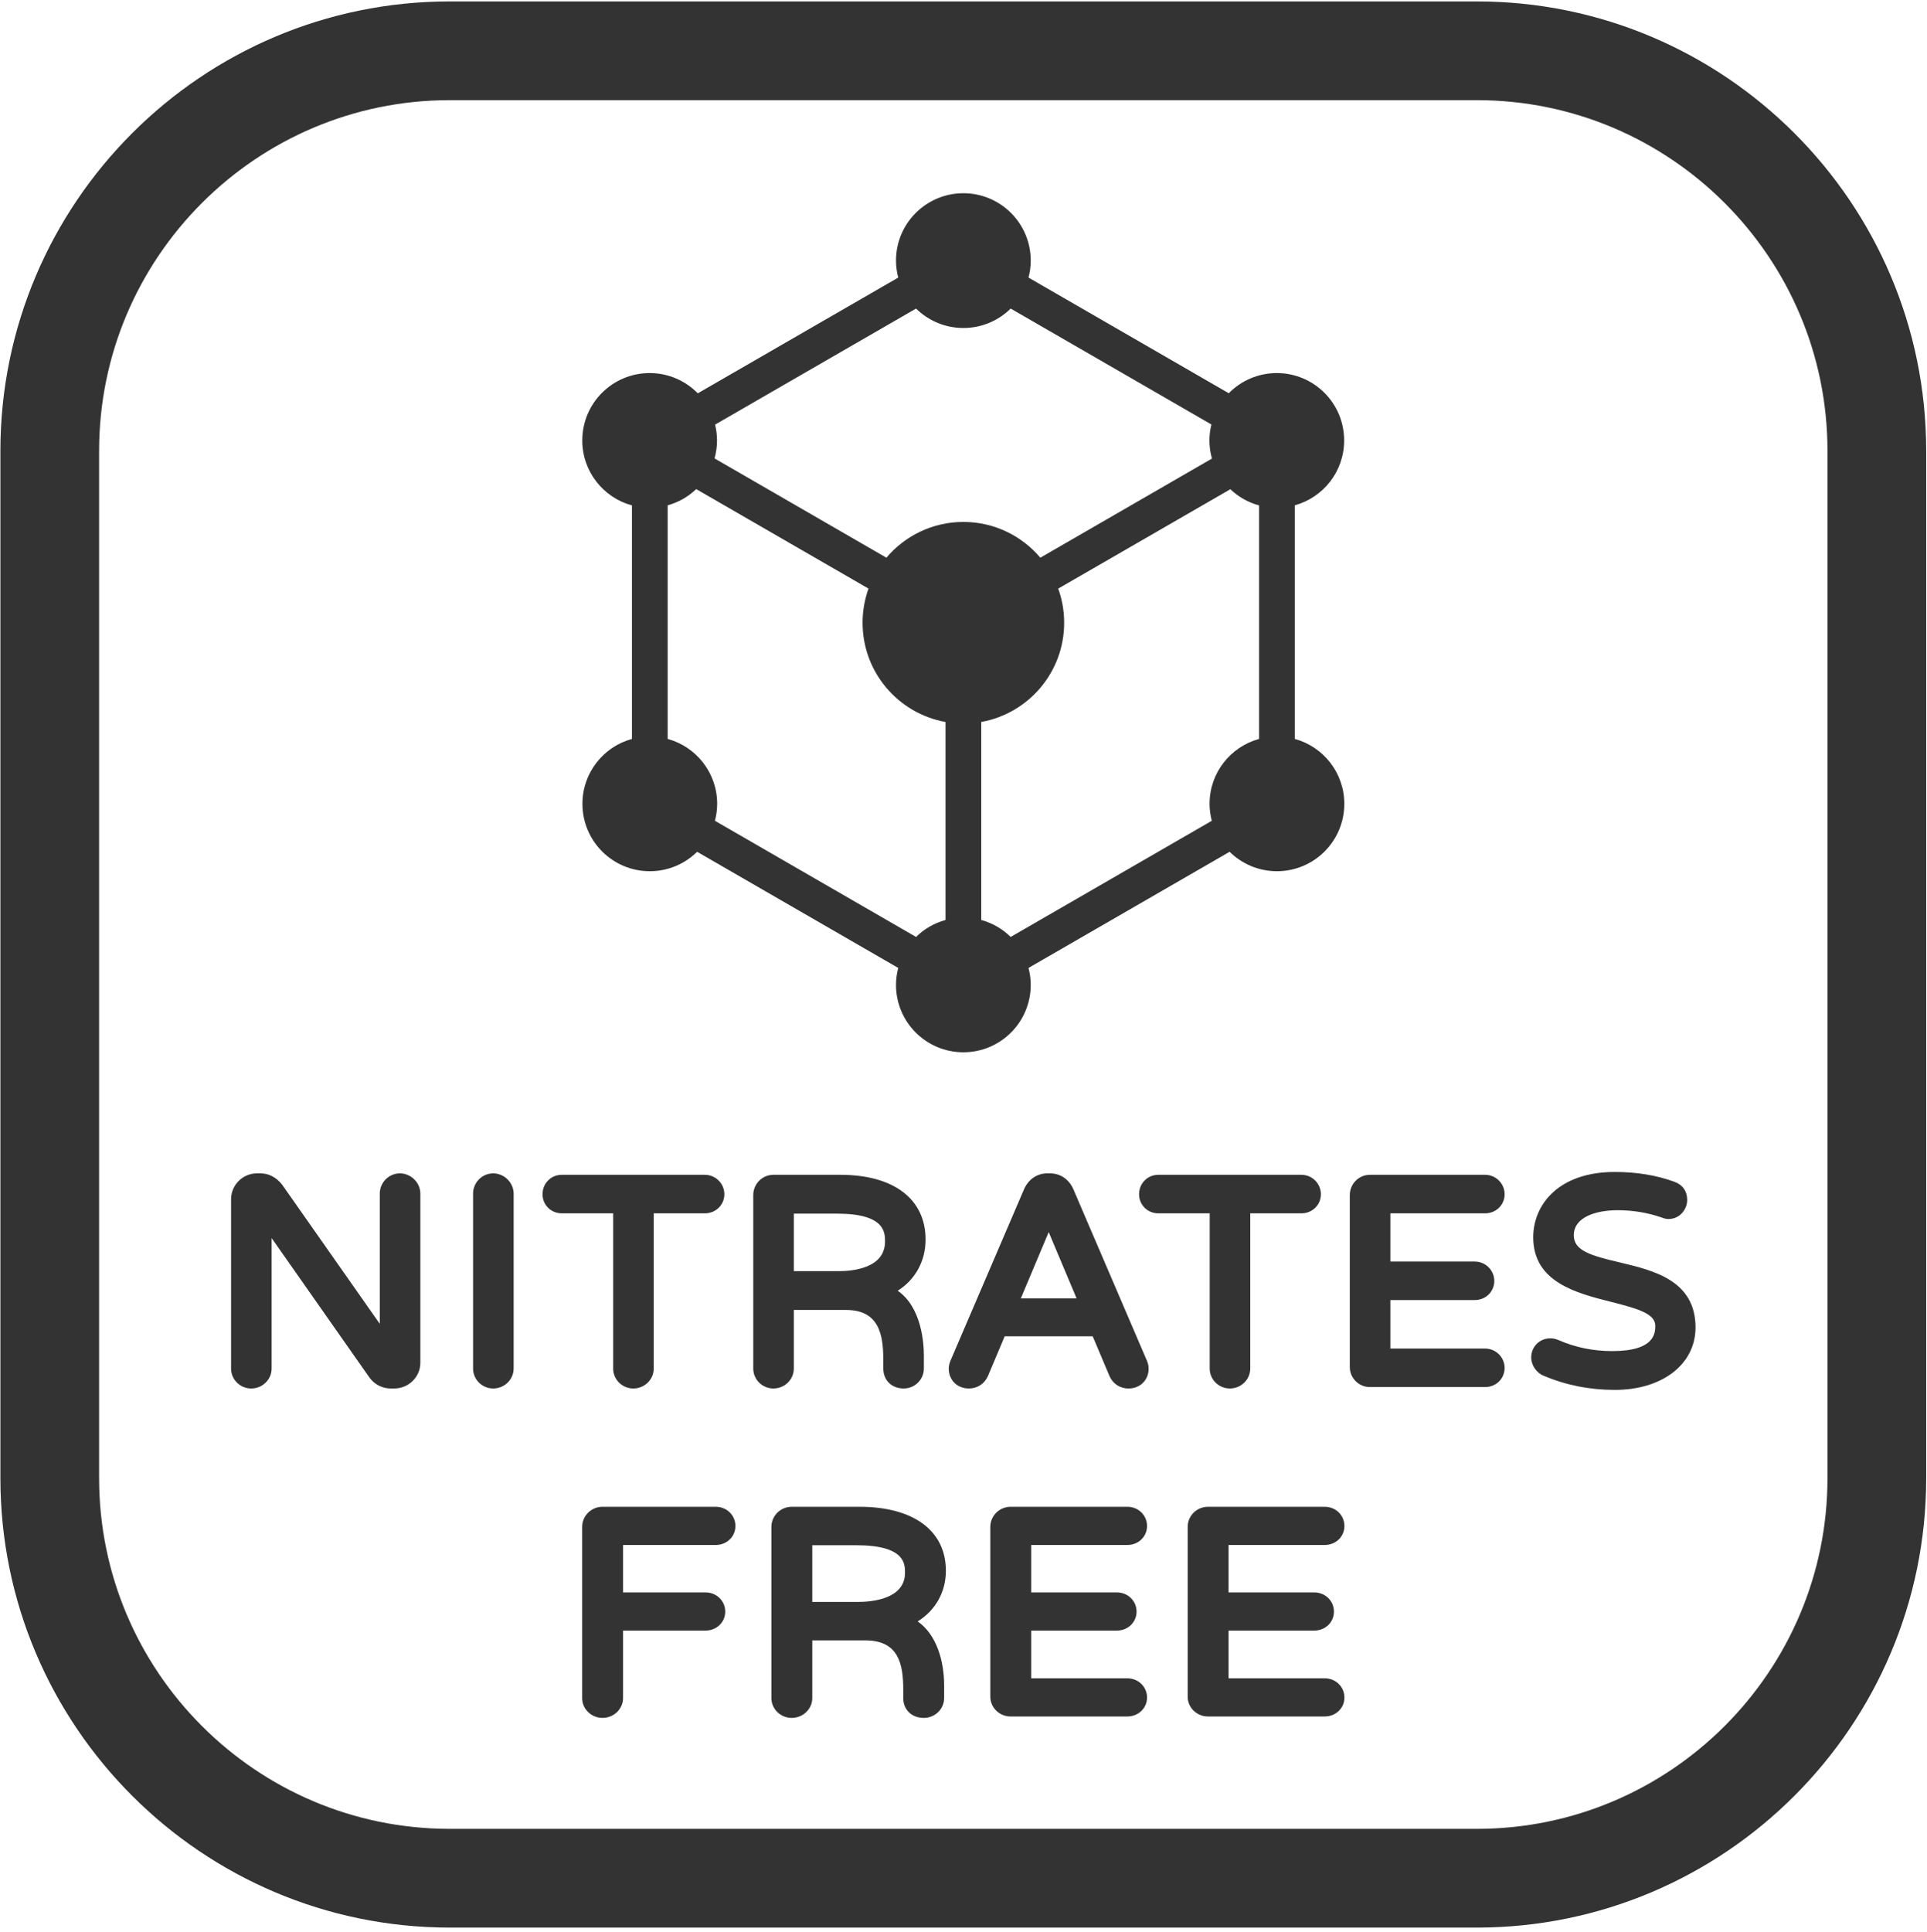
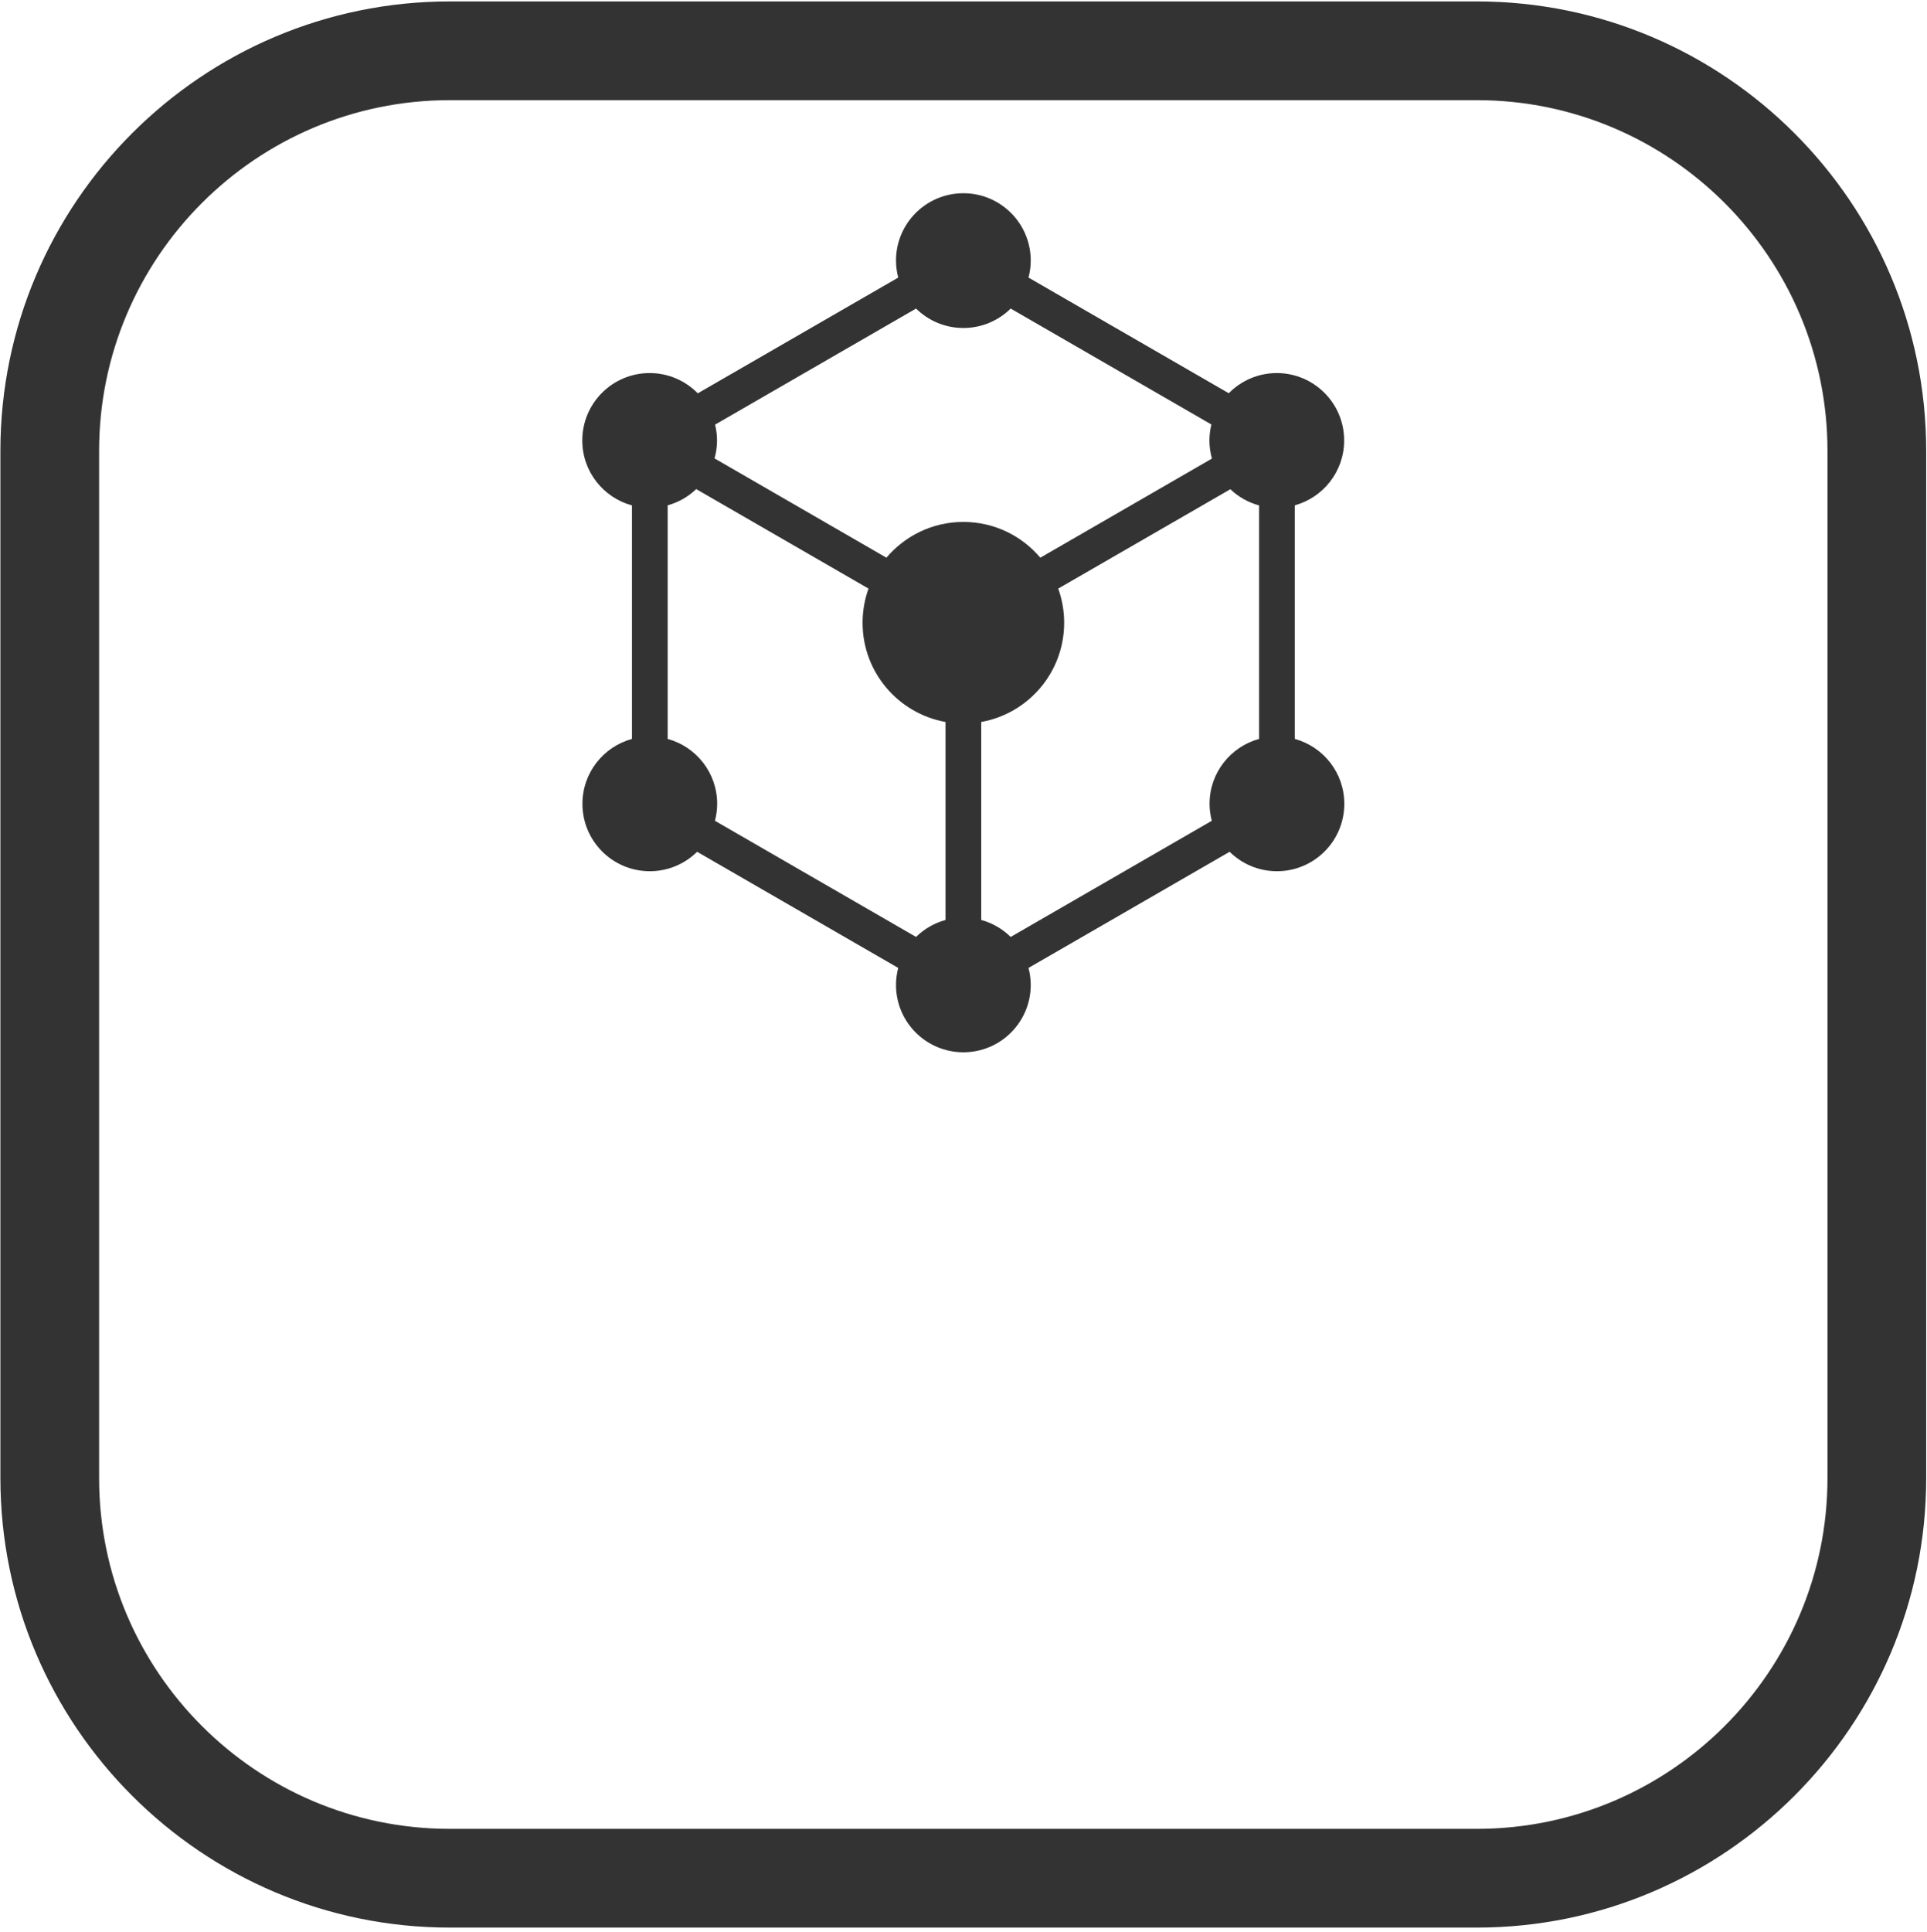
<svg xmlns="http://www.w3.org/2000/svg" width="449px" height="450px" viewBox="0 0 449 450" version="1.1">
  <title>Group 8</title>
  <desc>Created with Sketch.</desc>
  <defs />
  <g id="Page-1" stroke="none" stroke-width="1" fill="none" fill-rule="evenodd">
    <g id="allergen-stamp" transform="translate(0, -711)" fill="#333333">
      <g id="Group-8" transform="translate(0, 711)">
        <path d="M213.448,71.882 C216.283,74.679 220.173,76.409 224.47,76.409 C228.767,76.409 232.657,74.679 235.491,71.882 L282.264,98.89 C281.972,100.08 281.8,101.33 281.8,102.61 C281.8,104.07 282.016,105.49 282.39,106.83 L242.4,129.92 C238.092,124.83 231.66,121.59 224.47,121.59 C217.279,121.59 210.847,124.83 206.54,129.92 L166.489,106.79 C166.857,105.46 167.07,104.06 167.07,102.61 C167.07,101.34 166.902,100.11 166.616,98.92 L213.448,71.882 Z M155.571,172.14 L155.571,117.72 C158.102,117.02 160.374,115.71 162.218,113.94 L202.369,137.12 C201.475,139.61 200.985,142.28 200.985,145.08 C200.985,156.63 209.324,166.22 220.307,168.19 L220.307,214.32 C217.683,215.04 215.331,216.41 213.448,218.27 L166.582,191.21 C166.911,189.95 167.104,188.63 167.104,187.26 C167.104,180.03 162.216,173.96 155.571,172.14 Z M281.834,187.26 C281.834,188.63 282.028,189.95 282.357,191.21 L235.491,218.27 C233.609,216.41 231.257,215.04 228.633,214.32 L228.633,168.19 C239.616,166.22 247.954,156.63 247.954,145.08 C247.954,142.28 247.464,139.61 246.57,137.12 L286.68,113.97 C288.536,115.74 290.822,117.05 293.369,117.74 L293.369,172.14 C286.723,173.96 281.834,180.03 281.834,187.26 Z M301.695,172.14 L301.695,117.72 C308.323,115.89 313.194,109.82 313.194,102.61 C313.194,93.94 306.167,86.91 297.497,86.91 C293.116,86.91 289.158,88.71 286.31,91.61 L239.645,64.666 C239.974,63.4 240.167,62.08 240.167,60.712 C240.167,52.042 233.139,45.015 224.47,45.015 C215.8,45.015 208.772,52.042 208.772,60.712 C208.772,62.081 208.966,63.401 209.295,64.666 L162.584,91.63 C159.735,88.72 155.768,86.91 151.373,86.91 C142.704,86.91 135.676,93.94 135.676,102.61 C135.676,109.85 140.582,115.93 147.245,117.74 L147.245,172.14 C140.6,173.96 135.71,180.03 135.71,187.26 C135.71,195.93 142.738,202.96 151.408,202.96 C155.704,202.96 159.595,201.23 162.429,198.43 L209.295,225.49 C208.966,226.75 208.772,228.07 208.772,229.44 C208.772,238.11 215.8,245.14 224.47,245.14 C233.139,245.14 240.167,238.11 240.167,229.44 C240.167,228.07 239.974,226.75 239.645,225.49 L286.51,198.43 C289.345,201.23 293.235,202.96 297.532,202.96 C306.201,202.96 313.229,195.93 313.229,187.26 C313.229,180.03 308.34,173.96 301.695,172.14 L301.695,172.14 Z" id="Fill-26" />
-         <path d="M377.357,294.08 C370.75,292.52 366.701,291.38 366.701,287.78 C366.701,283.47 371.984,281.93 376.927,281.93 C380.443,281.93 383.882,282.5 387.082,283.6 C387.741,283.86 388.277,283.98 388.767,283.98 C391.458,283.98 393.125,281.67 393.125,279.53 C393.125,277.51 392.033,275.97 390.147,275.31 C386.007,273.79 381.334,273.02 376.258,273.02 C363.127,273.02 357.25,280.67 357.25,288.24 C357.25,298.7 367.322,301.24 375.415,303.29 C381.802,304.9 385.68,306.08 385.68,308.84 C385.68,310.46 385.68,314.75 375.656,314.75 C371.239,314.75 367.033,313.89 363.133,312.18 C362.491,311.91 361.879,311.78 361.206,311.78 C358.725,311.78 356.781,313.74 356.781,316.23 C356.781,318.04 358.017,319.83 359.679,320.49 C364.831,322.68 370.409,323.79 376.258,323.79 C387.331,323.79 395.065,317.81 395.065,309.24 C395.065,298.27 385.247,295.95 377.357,294.08 Z M346.026,282.66 C348.582,282.66 350.584,280.7 350.584,278.21 C350.584,275.71 348.539,273.68 346.026,273.68 L319.201,273.68 C316.613,273.68 314.509,275.8 314.509,278.4 L314.509,318.48 C314.509,321.04 316.613,323.13 319.201,323.13 L346.026,323.13 C348.582,323.13 350.584,321.18 350.584,318.68 C350.584,316.18 348.539,314.16 346.026,314.16 L323.96,314.16 L323.96,302.86 L343.617,302.86 C346.173,302.86 348.176,300.91 348.176,298.41 C348.176,295.92 346.131,293.89 343.617,293.89 L323.96,293.89 L323.96,282.66 L346.026,282.66 Z M303.216,273.68 L269.902,273.68 C267.384,273.68 265.411,275.67 265.411,278.21 C265.411,280.7 267.384,282.66 269.902,282.66 L281.867,282.66 L281.867,318.81 C281.867,321.38 283.972,323.46 286.559,323.46 C289.183,323.46 291.318,321.38 291.318,318.81 L291.318,282.66 L303.216,282.66 C305.772,282.66 307.774,280.7 307.774,278.21 C307.774,275.71 305.729,273.68 303.216,273.68 Z M237.854,302.47 L244.352,287.03 L250.85,302.47 L237.854,302.47 Z M250.109,277.07 C249.098,274.74 247.071,273.35 244.687,273.35 L244.017,273.35 C241.633,273.35 239.606,274.74 238.592,277.08 L221.537,316.82 C221.223,317.54 221.063,318.21 221.063,318.81 C221.063,321.51 223.036,323.46 225.755,323.46 C227.715,323.46 229.364,322.4 230.181,320.59 L234.095,311.31 L254.608,311.31 L258.539,320.62 C259.339,322.4 260.989,323.46 262.949,323.46 C265.667,323.46 267.641,321.51 267.641,318.81 C267.641,318.21 267.482,317.54 267.17,316.83 L250.109,277.07 Z M195.389,296.13 L184.963,296.13 L184.963,282.73 L195.055,282.73 C206.216,282.73 206.216,287.12 206.216,289.23 C206.216,295.46 198.644,296.13 195.389,296.13 Z M215.667,288.77 C215.667,279.32 208.237,273.68 195.791,273.68 L180.204,273.68 C177.616,273.68 175.512,275.8 175.512,278.4 L175.512,318.81 C175.512,321.38 177.616,323.46 180.204,323.46 C182.828,323.46 184.963,321.38 184.963,318.81 L184.963,305.17 L197.128,305.17 C204.763,305.17 205.815,310.78 205.815,316.83 L205.815,318.81 C205.815,321.55 207.772,323.46 210.574,323.46 C213.161,323.46 215.266,321.38 215.266,318.81 L215.266,315.77 C215.266,312.95 214.768,304.58 209.177,300.69 C213.254,298.11 215.667,293.79 215.667,288.77 Z M164.22,273.68 L130.907,273.68 C128.388,273.68 126.414,275.67 126.414,278.21 C126.414,280.7 128.388,282.66 130.907,282.66 L142.871,282.66 L142.871,318.81 C142.871,321.38 144.976,323.46 147.563,323.46 C150.187,323.46 152.322,321.38 152.322,318.81 L152.322,282.66 L164.22,282.66 C166.776,282.66 168.779,280.7 168.779,278.21 C168.779,275.71 166.734,273.68 164.22,273.68 Z M114.92,273.35 C112.333,273.35 110.229,275.47 110.229,278.07 L110.229,318.81 C110.229,321.38 112.333,323.46 114.92,323.46 C117.544,323.46 119.68,321.38 119.68,318.81 L119.68,278.07 C119.68,275.52 117.5,273.35 114.92,273.35 Z M93.184,273.35 C90.596,273.35 88.491,275.47 88.491,278.07 L88.491,308.4 C88.491,308.4 65.759,276 65.74,275.98 C64.408,274.29 62.632,273.35 60.74,273.35 L59.87,273.35 C56.545,273.35 53.84,276.06 53.84,279.39 L53.84,318.81 C53.84,321.38 55.945,323.46 58.533,323.46 C61.157,323.46 63.291,321.38 63.291,318.81 L63.291,288.42 L86.159,321.02 C87.341,322.57 89.122,323.46 91.043,323.46 L91.846,323.46 C95.208,323.46 97.943,320.78 97.943,317.49 L97.943,278.07 C97.943,275.52 95.764,273.35 93.184,273.35 L93.184,273.35 Z" id="Fill-27" />
-         <path d="M308.663,390.98 L286.261,390.98 L286.261,379.86 L306.221,379.86 C308.796,379.86 310.814,377.92 310.814,375.45 C310.814,372.94 308.796,370.97 306.221,370.97 L286.261,370.97 L286.261,359.92 L308.663,359.92 C311.238,359.92 313.255,357.98 313.255,355.5 C313.255,352.99 311.238,351.02 308.663,351.02 L281.464,351.02 C278.857,351.02 276.736,353.12 276.736,355.7 L276.736,395.26 C276.736,397.8 278.857,399.87 281.464,399.87 L308.663,399.87 C311.238,399.87 313.255,397.93 313.255,395.46 C313.255,392.95 311.238,390.98 308.663,390.98 Z M262.674,359.92 C265.249,359.92 267.267,357.98 267.267,355.5 C267.267,352.99 265.249,351.02 262.674,351.02 L235.475,351.02 C232.868,351.02 230.747,353.12 230.747,355.7 L230.747,395.26 C230.747,397.8 232.868,399.87 235.475,399.87 L262.674,399.87 C265.249,399.87 267.267,397.93 267.267,395.46 C267.267,392.95 265.249,390.98 262.674,390.98 L240.272,390.98 L240.272,379.86 L260.232,379.86 C262.807,379.86 264.825,377.92 264.825,375.45 C264.825,372.94 262.807,370.97 260.232,370.97 L240.272,370.97 L240.272,359.92 L262.674,359.92 Z M199.863,373.19 L189.264,373.19 L189.264,359.98 L199.524,359.98 C210.871,359.98 210.871,364.31 210.871,366.39 C210.871,372.52 203.173,373.19 199.863,373.19 Z M220.396,365.93 C220.396,356.6 212.872,351.02 200.27,351.02 L184.467,351.02 C181.86,351.02 179.739,353.12 179.739,355.7 L179.739,395.59 C179.739,398.13 181.86,400.2 184.467,400.2 C187.112,400.2 189.264,398.13 189.264,395.59 L189.264,382.14 L201.627,382.14 C209.393,382.14 210.463,387.67 210.463,393.63 L210.463,395.59 C210.463,398.3 212.436,400.2 215.26,400.2 C217.867,400.2 219.989,398.13 219.989,395.59 L219.989,392.59 C219.989,387.08 218.302,380.84 213.822,377.72 C217.951,375.17 220.396,370.9 220.396,365.93 Z M166.762,351.02 L140.378,351.02 C137.771,351.02 135.649,353.12 135.649,355.7 L135.649,395.59 C135.649,398.13 137.771,400.2 140.378,400.2 C143.022,400.2 145.174,398.13 145.174,395.59 L145.174,379.86 L164.388,379.86 C166.964,379.86 168.981,377.92 168.981,375.45 C168.981,372.94 166.964,370.97 164.388,370.97 L145.174,370.97 L145.174,359.92 L166.762,359.92 C169.337,359.92 171.355,357.98 171.355,355.5 C171.355,352.99 169.337,351.02 166.762,351.02 L166.762,351.02 Z" id="Fill-28" />
        <path d="M104.794,23.333 C59.745,23.333 23.093,59.983 23.093,105.03 L23.093,344.35 C23.093,389.4 59.745,426.05 104.794,426.05 L344.111,426.05 C389.161,426.05 425.811,389.4 425.811,344.35 L425.811,105.03 C425.811,59.983 389.161,23.333 344.111,23.333 L104.794,23.333 Z M344.111,449.05 L104.794,449.05 C47.062,449.05 0.093,402.08 0.093,344.35 L0.093,105.03 C0.093,47.301 47.062,0.333 104.794,0.333 L344.111,0.333 C401.842,0.333 448.811,47.301 448.811,105.03 L448.811,344.35 C448.811,402.08 401.842,449.05 344.111,449.05 L344.111,449.05 Z" id="Fill-29" />
      </g>
    </g>
  </g>
</svg>